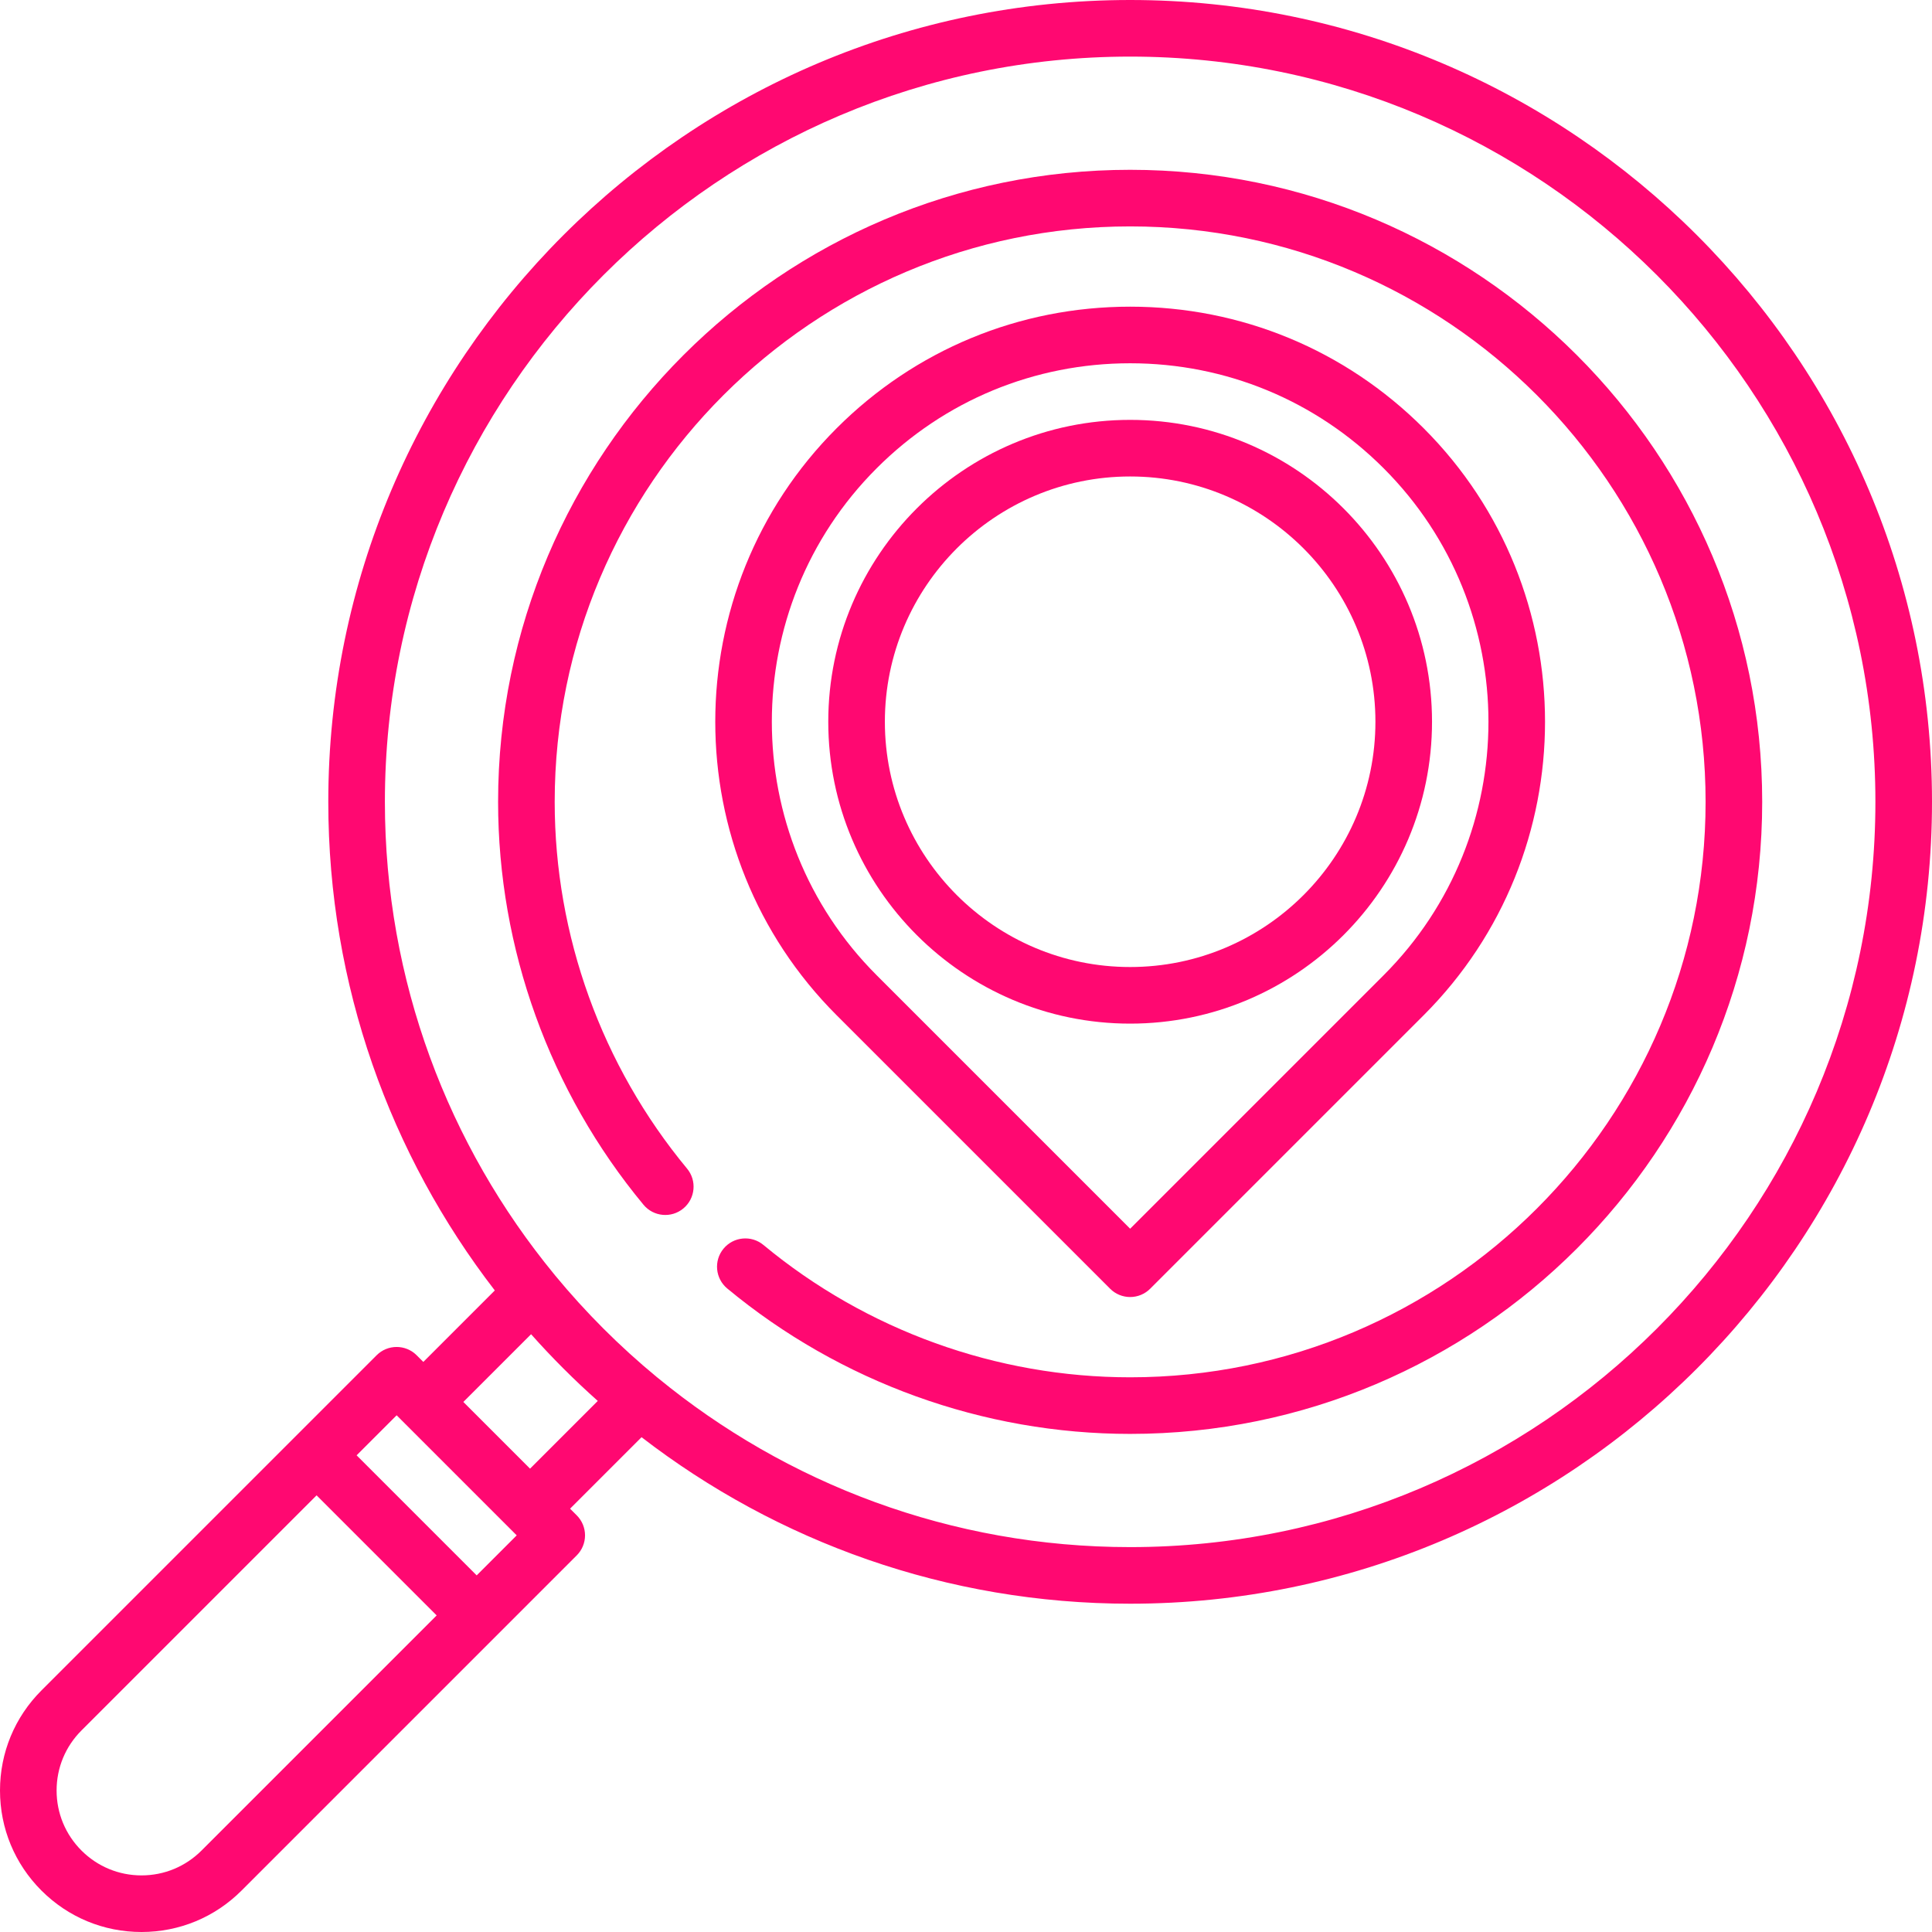
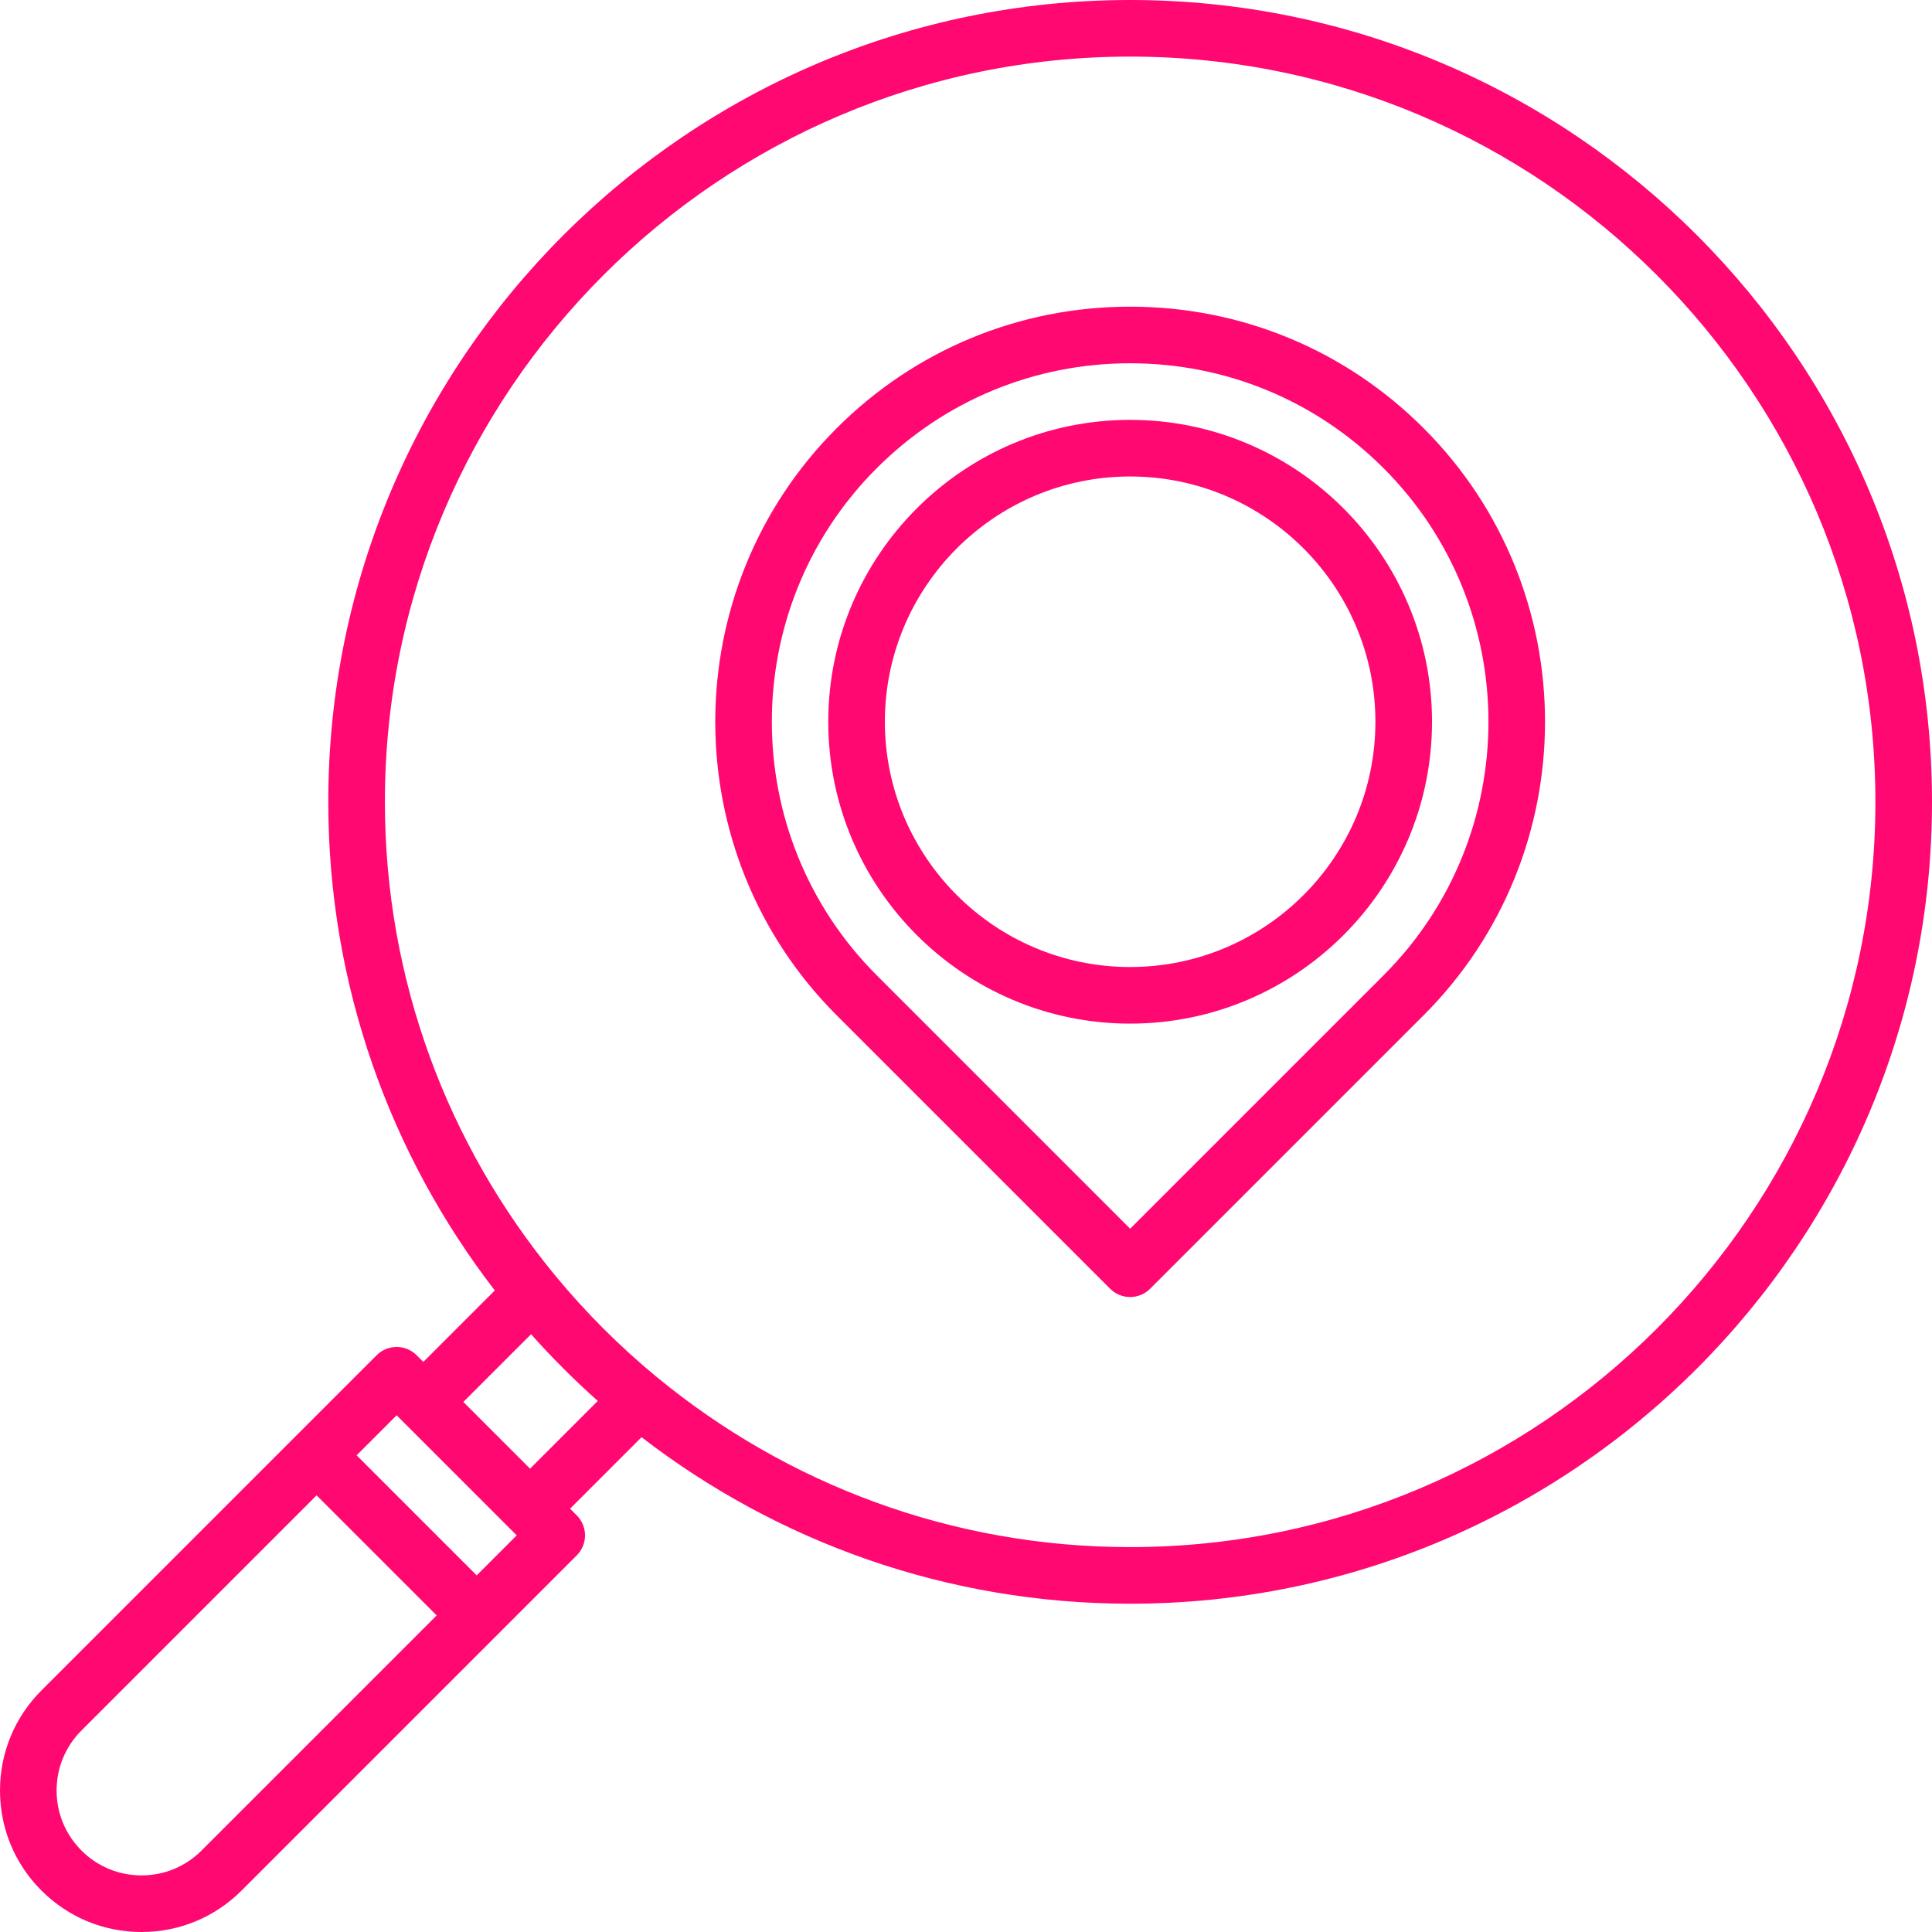
<svg xmlns="http://www.w3.org/2000/svg" version="1.1" id="Capa_1" x="0px" y="0px" viewBox="0 0 512 512" style="enable-background:new 0 0 512 512;" xml:space="preserve">
  <g fill="#ff0871">
    <path d="M299.5,0C182.327,0,87,95.327,87,212.5c0,48.694,16.475,93.607,44.128,129.481l-18.943,18.943l-1.768-1.767    c-2.93-2.929-7.678-2.929-10.607,0l-88.826,88.827C3.901,455.066,0,464.483,0,474.5c0,10.017,3.901,19.434,10.983,26.516    C18.066,508.099,27.483,512,37.5,512c10.018,0,19.434-3.901,26.517-10.984l88.827-88.827c1.406-1.406,2.196-3.314,2.196-5.303    s-0.79-3.897-2.196-5.303l-1.767-1.767l18.943-18.943C205.894,408.526,250.806,425,299.5,425C416.673,425,512,329.673,512,212.5    S416.673,0,299.5,0z M53.409,490.41C49.16,494.66,43.51,497,37.5,497s-11.66-2.34-15.909-6.59c-4.25-4.25-6.591-9.9-6.591-15.91    s2.341-11.66,6.591-15.91L83.9,396.28l31.82,31.82L53.409,490.41z M126.327,417.493l-31.82-31.82l10.606-10.606l1.767,1.767    c0.001,0.001,28.279,28.278,28.279,28.278c0.014,0.014,1.774,1.774,1.774,1.774L126.327,417.493z M140.47,389.209l-17.678-17.678    l17.948-17.948c5.544,6.231,11.447,12.134,17.678,17.678L140.47,389.209z M299.5,410c-47.474,0-91.085-16.84-125.184-44.856    c-0.106-0.091-0.214-0.177-0.324-0.261c-9.792-8.079-18.795-17.082-26.874-26.874c-0.084-0.11-0.17-0.218-0.261-0.324    C118.841,303.586,102,259.974,102,212.5C102,103.598,190.598,15,299.5,15S497,103.598,497,212.5S408.402,410,299.5,410z" />
    <path d="M377.283,113.49c-20.776-20.776-48.399-32.219-77.782-32.219c-29.382,0-57.005,11.442-77.782,32.219    c-42.888,42.889-42.888,112.675,0.001,155.564l72.476,72.477c1.407,1.406,3.314,2.197,5.304,2.197s3.896-0.79,5.304-2.197    l72.479-72.478C420.171,226.164,420.171,156.378,377.283,113.49z M366.675,258.447L299.5,325.622l-67.175-67.175    c-37.04-37.041-37.04-97.31,0-134.351c17.943-17.943,41.8-27.825,67.175-27.825c25.376,0,49.232,9.882,67.175,27.825    C403.715,161.137,403.715,221.406,366.675,258.447z" />
-     <path d="M299.5,45C207.141,45,132,120.14,132,212.5c0,38.885,13.685,76.803,38.532,106.768c2.645,3.188,7.373,3.63,10.561,0.986    c3.188-2.644,3.63-7.372,0.986-10.561C159.458,282.414,147,247.896,147,212.5C147,128.411,215.411,60,299.5,60    S452,128.411,452,212.5S383.589,365,299.5,365c-35.396,0-69.914-12.458-97.193-35.079c-3.187-2.644-7.916-2.204-10.561,0.986    c-2.644,3.188-2.202,7.917,0.986,10.561C222.697,366.315,260.614,380,299.5,380c92.359,0,167.5-75.14,167.5-167.5    S391.859,45,299.5,45z" />
    <path d="M299.5,111.271c-44.112,0-80,35.888-80,80s35.888,80,80,80s80-35.888,80-80S343.612,111.271,299.5,111.271z     M299.5,256.271c-35.841,0-65-29.159-65-65s29.159-65,65-65s65,29.159,65,65S335.341,256.271,299.5,256.271z" />
  </g>
</svg>